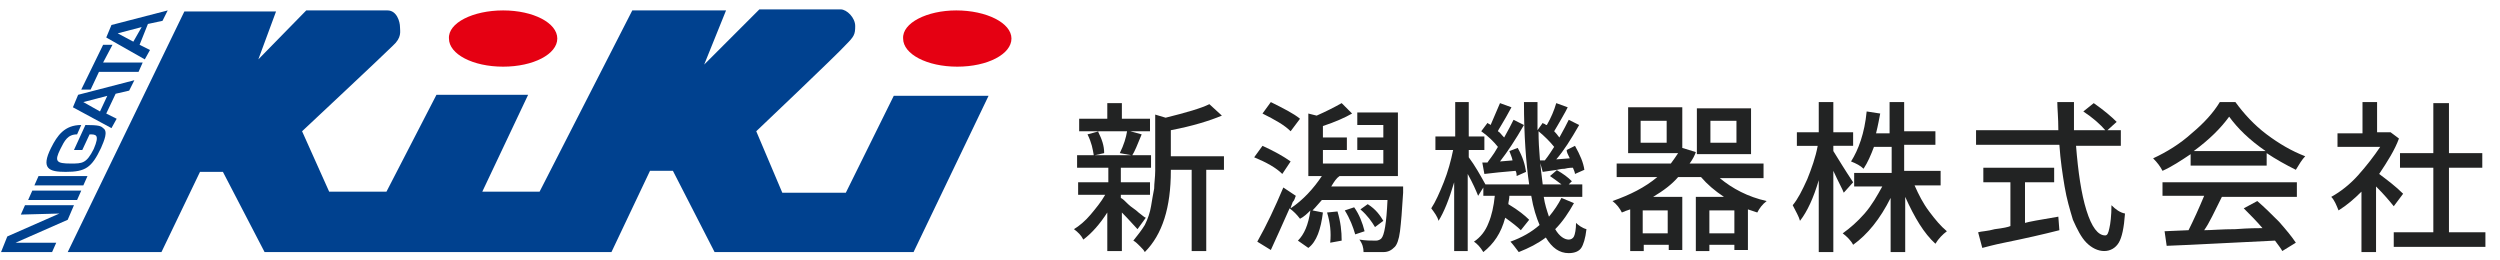
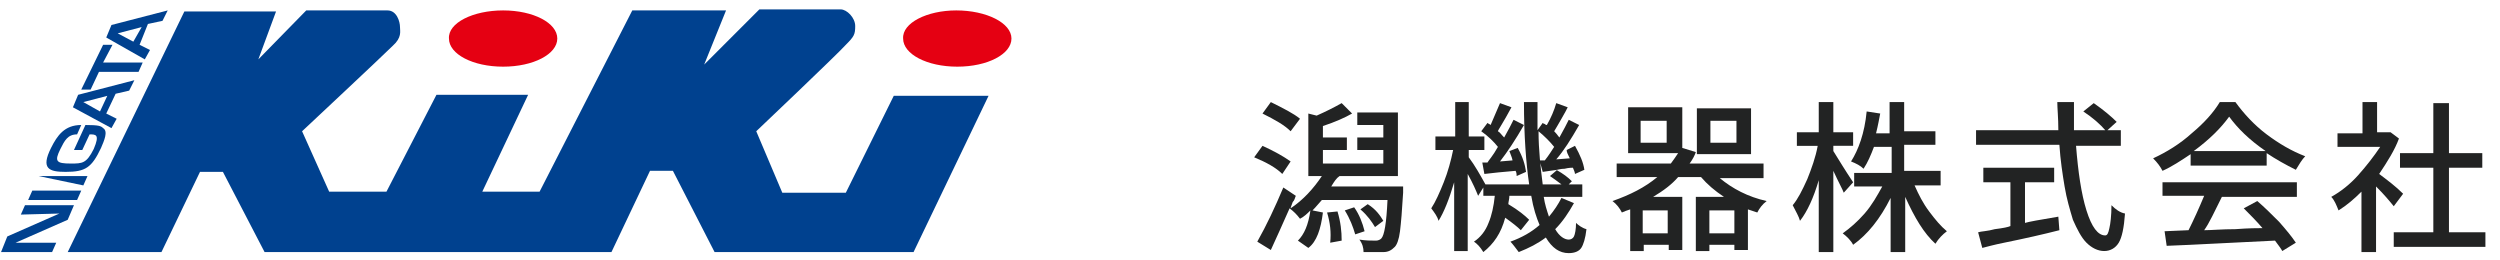
<svg xmlns="http://www.w3.org/2000/svg" version="1.1" id="レイヤー_1" x="0px" y="0px" width="240px" height="25px" viewBox="0 0 240 25" style="enable-background:new 0 0 240 25;" xml:space="preserve">
  <style type="text/css">
	.st0{fill:#00418F;}
	.st1{fill:#E50012;}
	.st2{fill:#222323;}
</style>
  <g>
    <g>
      <path class="st0" d="M72.6,12.6l2.5,5.9h6.1l4.6-9.3h9.1l-7.2,15H68.6l-4-7.8h-2.2l-3.7,7.8H25.4l-4-7.7h-2.2l-3.7,7.7H6.5    L17.7,1.1h8.8l-1.7,4.6L29.4,1c0,0,6.9,0,7.8,0c0.9,0,1.2,1.1,1.2,1.6c0,0.4,0.2,1-0.7,1.8c-0.9,0.9-8.7,8.2-8.7,8.2l2.6,5.8h5.5    l4.8-9.3h8.8l-4.4,9.3h5.5L60.7,1h9l-2.1,5.2l5.3-5.3c0,0,7.2,0,7.8,0s1.4,0.8,1.4,1.6c0,0.8-0.1,1-0.9,1.8    C80.4,5.2,72.6,12.6,72.6,12.6z" />
      <path class="st1" d="M53.5,3.7c0,1.5-2.3,2.7-5.2,2.7c-2.9,0-5.2-1.2-5.2-2.7C43,2.2,45.4,1,48.3,1C51.2,1,53.5,2.2,53.5,3.7z" />
      <path class="st1" d="M97.1,3.7c0,1.5-2.3,2.7-5.2,2.7c-2.9,0-5.2-1.2-5.2-2.7C86.6,2.2,89,1,91.8,1C94.7,1,97.1,2.2,97.1,3.7z" />
    </g>
    <g>
      <path class="st0" d="M0.7,22.7l5-2.2L2,20.6l0.4-0.9l4.7,0l-0.6,1.4l-5,2.2l3.9,0L5,24.2l-4.9,0L0.7,22.7z" />
      <path class="st0" d="M3.1,18.3l4.7,0l-0.4,0.9l-4.7,0L3.1,18.3z" />
-       <path class="st0" d="M3.7,16.9l4.7,0L8,17.8l-4.7,0L3.7,16.9z" />
+       <path class="st0" d="M3.7,16.9l4.7,0L8,17.8L3.7,16.9z" />
      <path class="st0" d="M7.4,12.9c-0.9,0-1.2,0.6-1.6,1.4c-0.6,1.2-0.4,1.4,1,1.4c1.1,0,1.5,0,2.2-1.4c0.6-1.4,0.2-1.4-0.4-1.4    l-0.7,1.5l-0.8,0L8.2,12c1.3,0,1.5,0.1,1.7,0.3c0.5,0.3,0.1,1.2-0.2,1.9c-0.9,1.9-1.5,2.3-3.4,2.3c-1.6,0-2.4-0.3-1.4-2.3    C5.5,13,6.2,12,7.8,12L7.4,12.9z" />
      <path class="st0" d="M10.2,10.9l1,0.5l-0.5,0.9L7,10.3l0.5-1.2l5.4-1.4l-0.5,1L11.1,9L10.2,10.9z M10.3,9.2L8,9.8l1.6,0.9    L10.3,9.2z" />
      <path class="st0" d="M13.4,4.3l1,0.5l-0.5,0.9l-3.7-2.1l0.5-1.2l5.4-1.4l-0.5,1l-1.4,0.3L13.4,4.3z M13.6,2.6l-2.3,0.6L12.8,4    L13.6,2.6z" />
      <path class="st0" d="M9.9,6L13.7,6l-0.4,0.9L9.5,6.9L8.7,8.6l-0.9,0l2.1-4.3l0.9,0L9.9,6z" />
    </g>
  </g>
  <g>
-     <path class="st2" d="M110,20.9l-0.8,1.1c-0.3-0.3-0.8-0.9-1.5-1.6v3.7h-1.4v-3.7c-0.7,1.1-1.5,2-2.3,2.6c-0.2-0.4-0.5-0.7-0.9-1   c0.5-0.3,1.1-0.8,1.6-1.4c0.5-0.6,1-1.2,1.4-1.9h-2.6v-1.2h2.9v-1.4h-3v-1.2h1.6c-0.1-0.6-0.2-1.2-0.6-2l1.1-0.3h-1.9v-1.2h2.7V9.9   h1.4v1.5h2.7v1.2h-1.9l1.1,0.3c-0.4,1-0.7,1.7-0.9,2h1.8v1.2h-2.9v1.4h2.8v1.2h-2.8V19c0.2,0.1,0.4,0.3,0.7,0.6   c0.3,0.3,0.7,0.5,1,0.8C109.7,20.7,109.9,20.9,110,20.9z M108.2,12.6h-2.8c0.4,0.8,0.6,1.4,0.6,2.1l-0.9,0.2h3.5l-1.1-0.2   C107.9,13.9,108.1,13.2,108.2,12.6z M117.5,15v1.3h-1.7v7.8h-1.4v-7.8h-2v0.1c0,3.5-0.8,6.1-2.5,7.8c-0.1-0.2-0.2-0.3-0.5-0.6   c-0.2-0.2-0.4-0.4-0.6-0.5c0.4-0.5,0.8-1,1.1-1.5c0.3-0.6,0.5-1.2,0.6-1.8c0.1-0.6,0.2-1.2,0.3-1.7c0-0.5,0.1-1.1,0.1-1.7V11l1,0.3   c2-0.5,3.4-0.9,4.2-1.3l1.2,1.1c-1.2,0.5-2.8,1-4.9,1.4V15H117.5z" />
    <path class="st2" d="M123.9,15.5l-0.8,1.2c-0.6-0.6-1.5-1.1-2.7-1.6l0.8-1.1C122.3,14.5,123.2,15,123.9,15.5z M127.8,17.9h6.9   c0,0.3,0,0.5,0,0.6c-0.1,1.7-0.2,2.9-0.3,3.7c-0.1,0.8-0.3,1.3-0.5,1.5c-0.3,0.3-0.6,0.5-1.1,0.5c-0.4,0-1,0-1.9,0   c0-0.4-0.1-0.8-0.4-1.2c0.6,0.1,1.1,0.1,1.6,0.1c0.2,0,0.4-0.1,0.5-0.2c0.3-0.3,0.5-1.5,0.6-3.7h-6.3c-0.2,0.2-0.5,0.6-0.9,1l1,0.2   c-0.2,1.6-0.6,2.8-1.4,3.4l-1-0.7c0.6-0.6,1-1.5,1.2-2.9c-0.3,0.3-0.6,0.6-1,0.8c-0.3-0.4-0.6-0.7-1-1c-0.7,1.6-1.3,2.9-1.8,4   l-1.3-0.8c0.9-1.6,1.7-3.3,2.5-5.2l1.2,0.8c-0.1,0.2-0.1,0.4-0.3,0.6c-0.1,0.3-0.2,0.5-0.2,0.6c1.2-0.8,2.2-1.9,3-3.1h-1.3v-6   l0.8,0.2c0.9-0.4,1.7-0.8,2.4-1.2l1,1c-0.7,0.4-1.6,0.8-2.8,1.2v1.1h2.3v1.2h-2.3v1.3h5.8v-1.3h-2.5v-1.2h2.5v-1.2h-2.5v-1.2h3.9   v6.1h-5.6C128.3,17.1,128.1,17.4,127.8,17.9z M124.8,11.4l-0.9,1.2c-0.6-0.6-1.5-1.1-2.7-1.7l0.8-1.1   C123.2,10.4,124.2,10.9,124.8,11.4z M127.4,20.4l1-0.1c0.3,1,0.4,1.9,0.4,2.8l-1.1,0.2C127.8,22.3,127.7,21.4,127.4,20.4z    M129.1,20.2l0.9-0.3c0.5,0.7,0.8,1.5,1,2.3l-0.9,0.3C129.9,21.8,129.6,21,129.1,20.2z M132.8,21.2l-0.8,0.6   c-0.3-0.5-0.7-1.1-1.4-1.7l0.7-0.5C132.1,20.1,132.5,20.7,132.8,21.2z" />
    <path class="st2" d="M149.9,19l1.2,0.5c-0.5,0.9-1.1,1.8-1.8,2.5c0.4,0.7,0.9,1,1.3,1c0.2,0,0.4-0.1,0.5-0.3s0.2-0.7,0.2-1.3   c0.2,0.2,0.6,0.5,1,0.6c-0.1,0.9-0.3,1.5-0.5,1.8c-0.2,0.3-0.6,0.5-1.2,0.5c-0.9,0-1.6-0.5-2.2-1.5c-0.8,0.6-1.6,1-2.6,1.4   c-0.3-0.4-0.6-0.8-0.8-1c1.1-0.4,2-0.9,2.8-1.6c-0.3-0.7-0.6-1.6-0.8-2.8h-2.1c0,0.3-0.1,0.6-0.1,0.8c1,0.6,1.6,1.1,2,1.5l-0.8,1   c-0.3-0.3-0.8-0.7-1.5-1.2c-0.4,1.5-1.1,2.5-2.1,3.3c-0.3-0.5-0.6-0.8-0.9-1c0.6-0.4,1.1-1,1.4-1.8c0.3-0.7,0.5-1.6,0.6-2.6h-1.1   v-0.8l-0.5,0.8c-0.2-0.5-0.5-1.2-1-2.1v7.4h-1.3v-6.6c-0.5,1.7-1,2.9-1.5,3.7c-0.1-0.4-0.4-0.8-0.7-1.2c0.4-0.6,0.8-1.5,1.2-2.5   c0.4-1,0.7-2.1,0.9-3.1h-1.7v-1.3h1.9V9.8h1.3v3.3h1.5v1.3H141v0.7c0.6,0.8,1.1,1.7,1.6,2.6h4.2c-0.3-2-0.5-4.7-0.5-7.9h1.3   c0,0.6,0,1.5,0,2.7l0.5-0.7c0,0,0.1,0.1,0.2,0.1c0.1,0.1,0.1,0.1,0.2,0.1c0.4-0.7,0.7-1.4,0.9-2.1l1.1,0.4   c-0.1,0.2-0.3,0.6-0.6,1.1c-0.3,0.5-0.5,0.9-0.7,1.2c0.3,0.3,0.4,0.5,0.5,0.6c0.4-0.7,0.7-1.3,0.9-1.7l1,0.5   c-0.8,1.4-1.5,2.5-2.2,3.3l1.3-0.1c-0.2-0.4-0.3-0.6-0.3-0.8l0.8-0.4c0.5,0.9,0.8,1.6,0.9,2.3l-0.9,0.4c0-0.1-0.1-0.4-0.2-0.6   c-0.1,0-0.4,0-0.8,0.1c-0.4,0-0.6,0.1-0.8,0.1c0.7,0.4,1.1,0.7,1.5,1.1l-0.3,0.3h1.3v1.2h-3.7c0.1,0.7,0.3,1.3,0.5,1.9   C149.2,20.2,149.6,19.6,149.9,19z M142.3,15.6l0.5,0c0.1-0.2,0.5-0.6,1-1.5c-0.4-0.5-0.9-1-1.6-1.5l0.6-0.8   c0.1,0.1,0.2,0.1,0.3,0.2c0.3-0.7,0.6-1.4,0.9-2.1l1.1,0.4c-0.8,1.5-1.3,2.2-1.3,2.3c0.2,0.1,0.3,0.3,0.6,0.6   c0.4-0.7,0.7-1.3,0.9-1.7l1,0.5c-0.8,1.4-1.6,2.6-2.3,3.5l1.2-0.1c0-0.1-0.1-0.4-0.3-0.9l0.8-0.3c0.5,0.9,0.7,1.6,0.8,2.3l-0.9,0.4   c0-0.1,0-0.3-0.1-0.5c-1.2,0.1-2.2,0.2-3,0.3L142.3,15.6z M147.8,15.4l0.5,0c0.4-0.5,0.7-1,0.9-1.3c-0.4-0.5-0.9-1-1.5-1.5   c0,1.8,0.2,3.5,0.4,5.1h1.8c-0.4-0.3-0.8-0.6-1.1-0.8l0.7-0.6l-1.4,0.2L147.8,15.4z" />
    <path class="st2" d="M169.2,17.1h-4.1c1.2,1,2.7,1.8,4.5,2.2c-0.4,0.3-0.7,0.7-0.9,1.1c-0.3-0.1-0.6-0.2-0.9-0.3v3.9h-1.3v-0.5   h-2.4v0.6h-1.3v-5.2h2.7c-0.9-0.6-1.6-1.2-2.2-1.9h-2.2c-0.6,0.7-1.4,1.3-2.4,1.9h2.8v5.1h-1.3v-0.5h-2.4v0.6h-1.3v-4   c-0.3,0.1-0.6,0.2-0.8,0.3c-0.2-0.4-0.5-0.8-0.9-1.1c1.7-0.6,3.1-1.3,4.3-2.3h-3.9v-1.3h5.2c0.3-0.4,0.5-0.7,0.7-1h-4.8v-4.4h5.2   v3.9l1.3,0.4c-0.1,0.3-0.3,0.7-0.6,1.1h7.1V17.1z M160,13.7v-2.1h-2.5v2.1H160z M160.1,22.4v-2.2h-2.4v2.2H160.1z M168.1,10.4v4.4   h-5.2v-4.4H168.1z M164.1,22.4h2.4v-2.2h-2.4V22.4z M166.7,13.7v-2.1h-2.5v2.1H166.7z" />
    <path class="st2" d="M177.9,17.5l-0.9,1c-0.1-0.3-0.5-1-1-2.1v7.8h-1.4v-6.9c-0.5,1.7-1.1,3-1.8,3.9c-0.1-0.4-0.4-0.9-0.7-1.5   c0.5-0.6,0.9-1.4,1.4-2.5c0.4-1,0.8-2.1,1-3.2h-2v-1.3h2.1V9.8h1.4v2.9h1.9v1.3H176v0.5C176.5,15.3,177.1,16.3,177.9,17.5z    M186.5,17.8h-2.7c0.4,0.9,0.8,1.7,1.4,2.5c0.6,0.8,1.1,1.4,1.7,1.9c-0.4,0.3-0.8,0.7-1.1,1.2c-1.1-1-2-2.5-2.9-4.5v5.3h-1.4V19   c-1,2-2.2,3.5-3.6,4.5c-0.2-0.4-0.6-0.8-1-1.1c0.7-0.5,1.4-1.1,2.1-1.9c0.7-0.8,1.2-1.7,1.7-2.6H178v-1.3h3.6v-2.5h-1.7   c-0.3,0.8-0.6,1.5-1,2.1c-0.3-0.3-0.7-0.5-1.2-0.7c0.7-1.1,1.3-2.7,1.5-4.8l1.3,0.2c-0.1,0.5-0.2,1.1-0.4,1.9h1.3V9.8h1.4v2.8h3   v1.3h-3v2.5h3.5V17.8z" />
    <path class="st2" d="M203.7,14h-4.4c0.2,2.5,0.5,4.6,1,6.2c0.5,1.6,1.1,2.4,1.8,2.4c0.2,0,0.3-0.2,0.4-0.7c0.1-0.4,0.2-1.2,0.2-2.2   c0.4,0.4,0.8,0.7,1.3,0.8c-0.1,1.4-0.3,2.3-0.6,2.8c-0.3,0.5-0.8,0.8-1.4,0.8c-0.6,0-1.2-0.3-1.7-0.8c-0.5-0.5-0.9-1.3-1.3-2.2   c-0.3-1-0.6-2-0.8-3.2c-0.2-1.2-0.4-2.5-0.5-4h-8v-1.4h7.9c0-1.2-0.1-2.1-0.1-2.7h1.6c0,0.8,0,1.7,0,2.7h4.5V14z M194.4,17.5v3.9   c0.3-0.1,1.4-0.3,3.2-0.6l0.1,1.3c-0.8,0.2-1.6,0.4-2.5,0.6c-0.9,0.2-1.8,0.4-2.8,0.6c-1,0.2-1.7,0.4-2.1,0.5l-0.4-1.5   c0.3-0.1,0.9-0.1,1.6-0.3c0.8-0.1,1.3-0.2,1.5-0.3v-4.2h-2.6v-1.4h6.8v1.4H194.4z M200,10.7l1-0.8c1,0.7,1.7,1.3,2.2,1.8l-1,0.9   C201.6,11.9,200.9,11.3,200,10.7z" />
    <path class="st2" d="M210.3,15.9v-1.1c-0.9,0.6-1.8,1.2-2.7,1.6c-0.2-0.4-0.5-0.8-0.9-1.2c1.3-0.6,2.6-1.4,3.7-2.4   c1.2-1,2.1-2,2.7-3h1.5c0.8,1.1,1.8,2.2,3,3.1c1.2,0.9,2.4,1.6,3.7,2.1c-0.3,0.3-0.6,0.8-0.9,1.3c-1-0.5-1.9-1-2.8-1.6v1.2H210.3z    M207.6,18.9v-1.4h12.9v1.4h-7.2c-0.7,1.4-1.2,2.5-1.7,3.2c0.7,0,1.7-0.1,3-0.1c1.3-0.1,2.2-0.1,2.6-0.1c-0.6-0.7-1.2-1.3-1.8-1.9   l1.3-0.7c0.7,0.6,1.4,1.3,2.1,2c0.7,0.8,1.2,1.4,1.6,2l-1.3,0.8c-0.1-0.2-0.4-0.6-0.7-1c-4.3,0.2-7.7,0.4-10.4,0.5l-0.2-1.4   l2.3-0.1c0.5-1,1-2.1,1.5-3.3H207.6z M210.6,14.5h6.9c-1.6-1.1-2.7-2.2-3.5-3.3C213.2,12.3,212.1,13.4,210.6,14.5z" />
    <path class="st2" d="M230.7,18.6l-0.9,1.2c-0.4-0.5-0.9-1.1-1.7-1.9v6.3h-1.4v-5.8c-0.7,0.7-1.4,1.3-2.2,1.8   c-0.2-0.5-0.4-1-0.7-1.3c0.9-0.5,1.8-1.2,2.6-2.1c0.8-0.9,1.5-1.8,2.1-2.7h-4.1v-1.3h2.4V9.8h1.4v2.9h1.1l0.2,0l0.8,0.6   c-0.4,1.1-1.1,2.2-1.9,3.4C229.2,17.3,230,17.9,230.7,18.6z M235.1,22.3h3.5v1.4h-8.8v-1.4h3.8v-6.2h-3.2v-1.4h3.2V9.9h1.5v4.8h3.2   v1.4h-3.2V22.3z" />
  </g>
</svg>